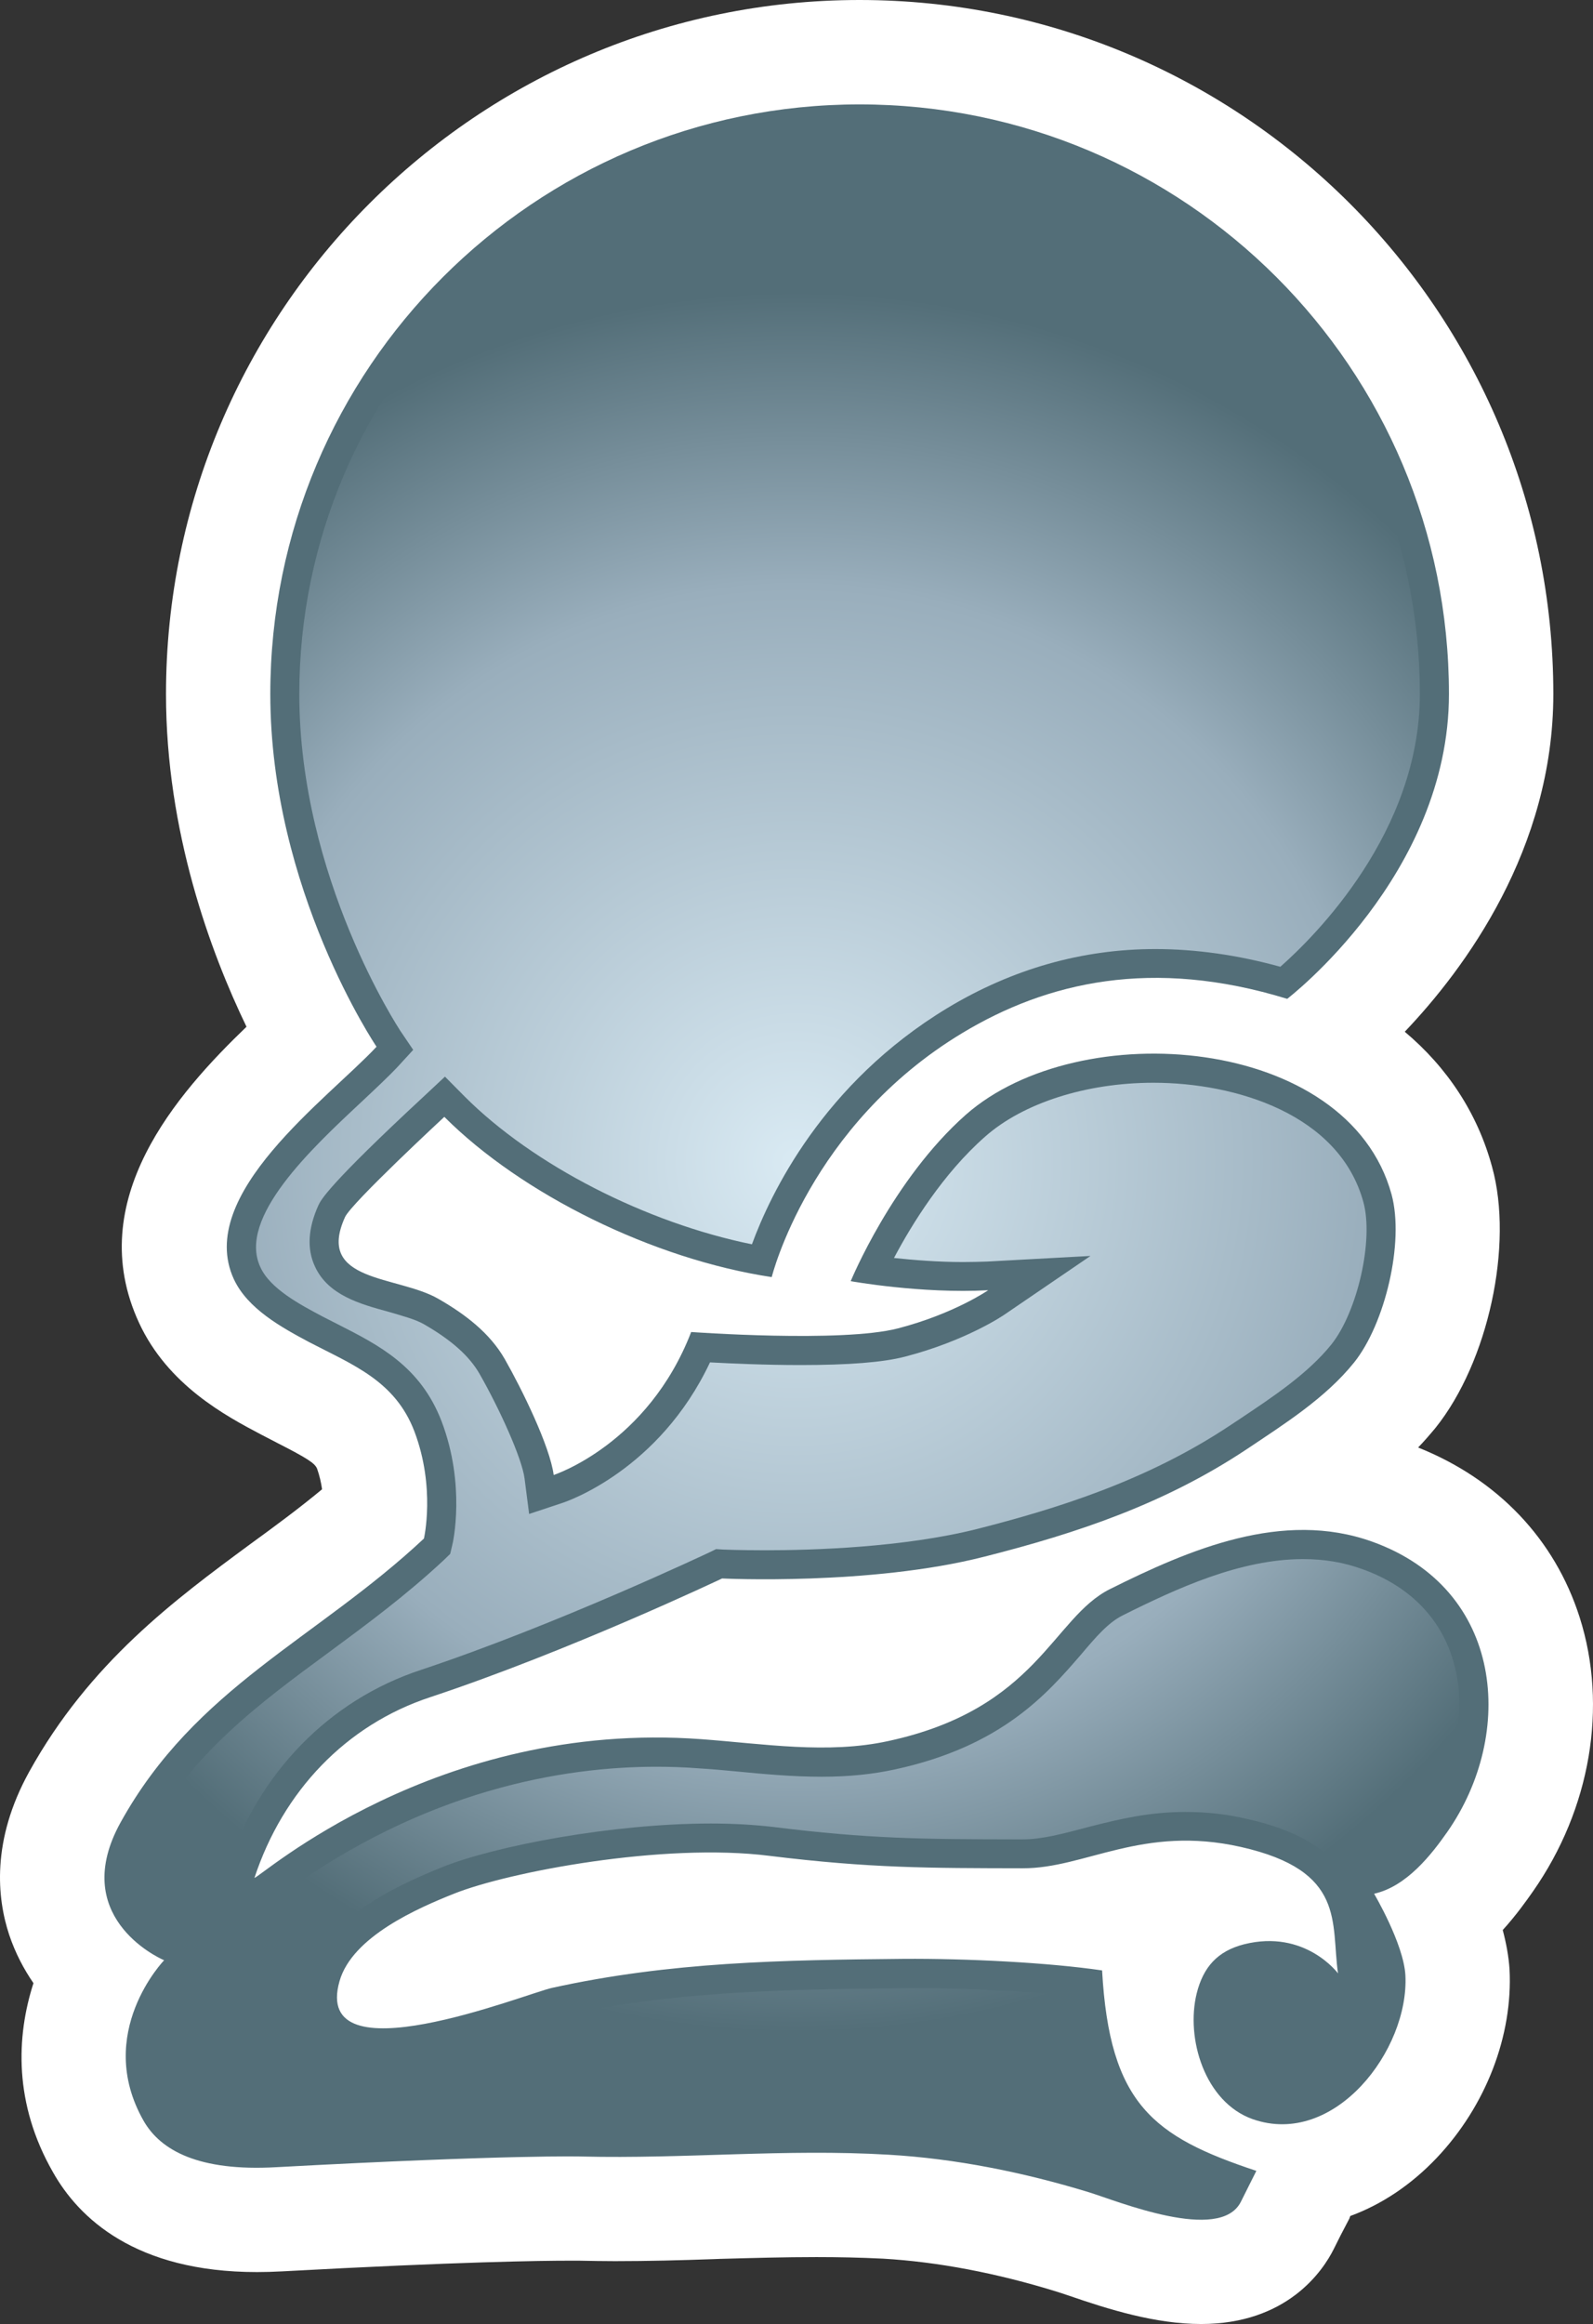
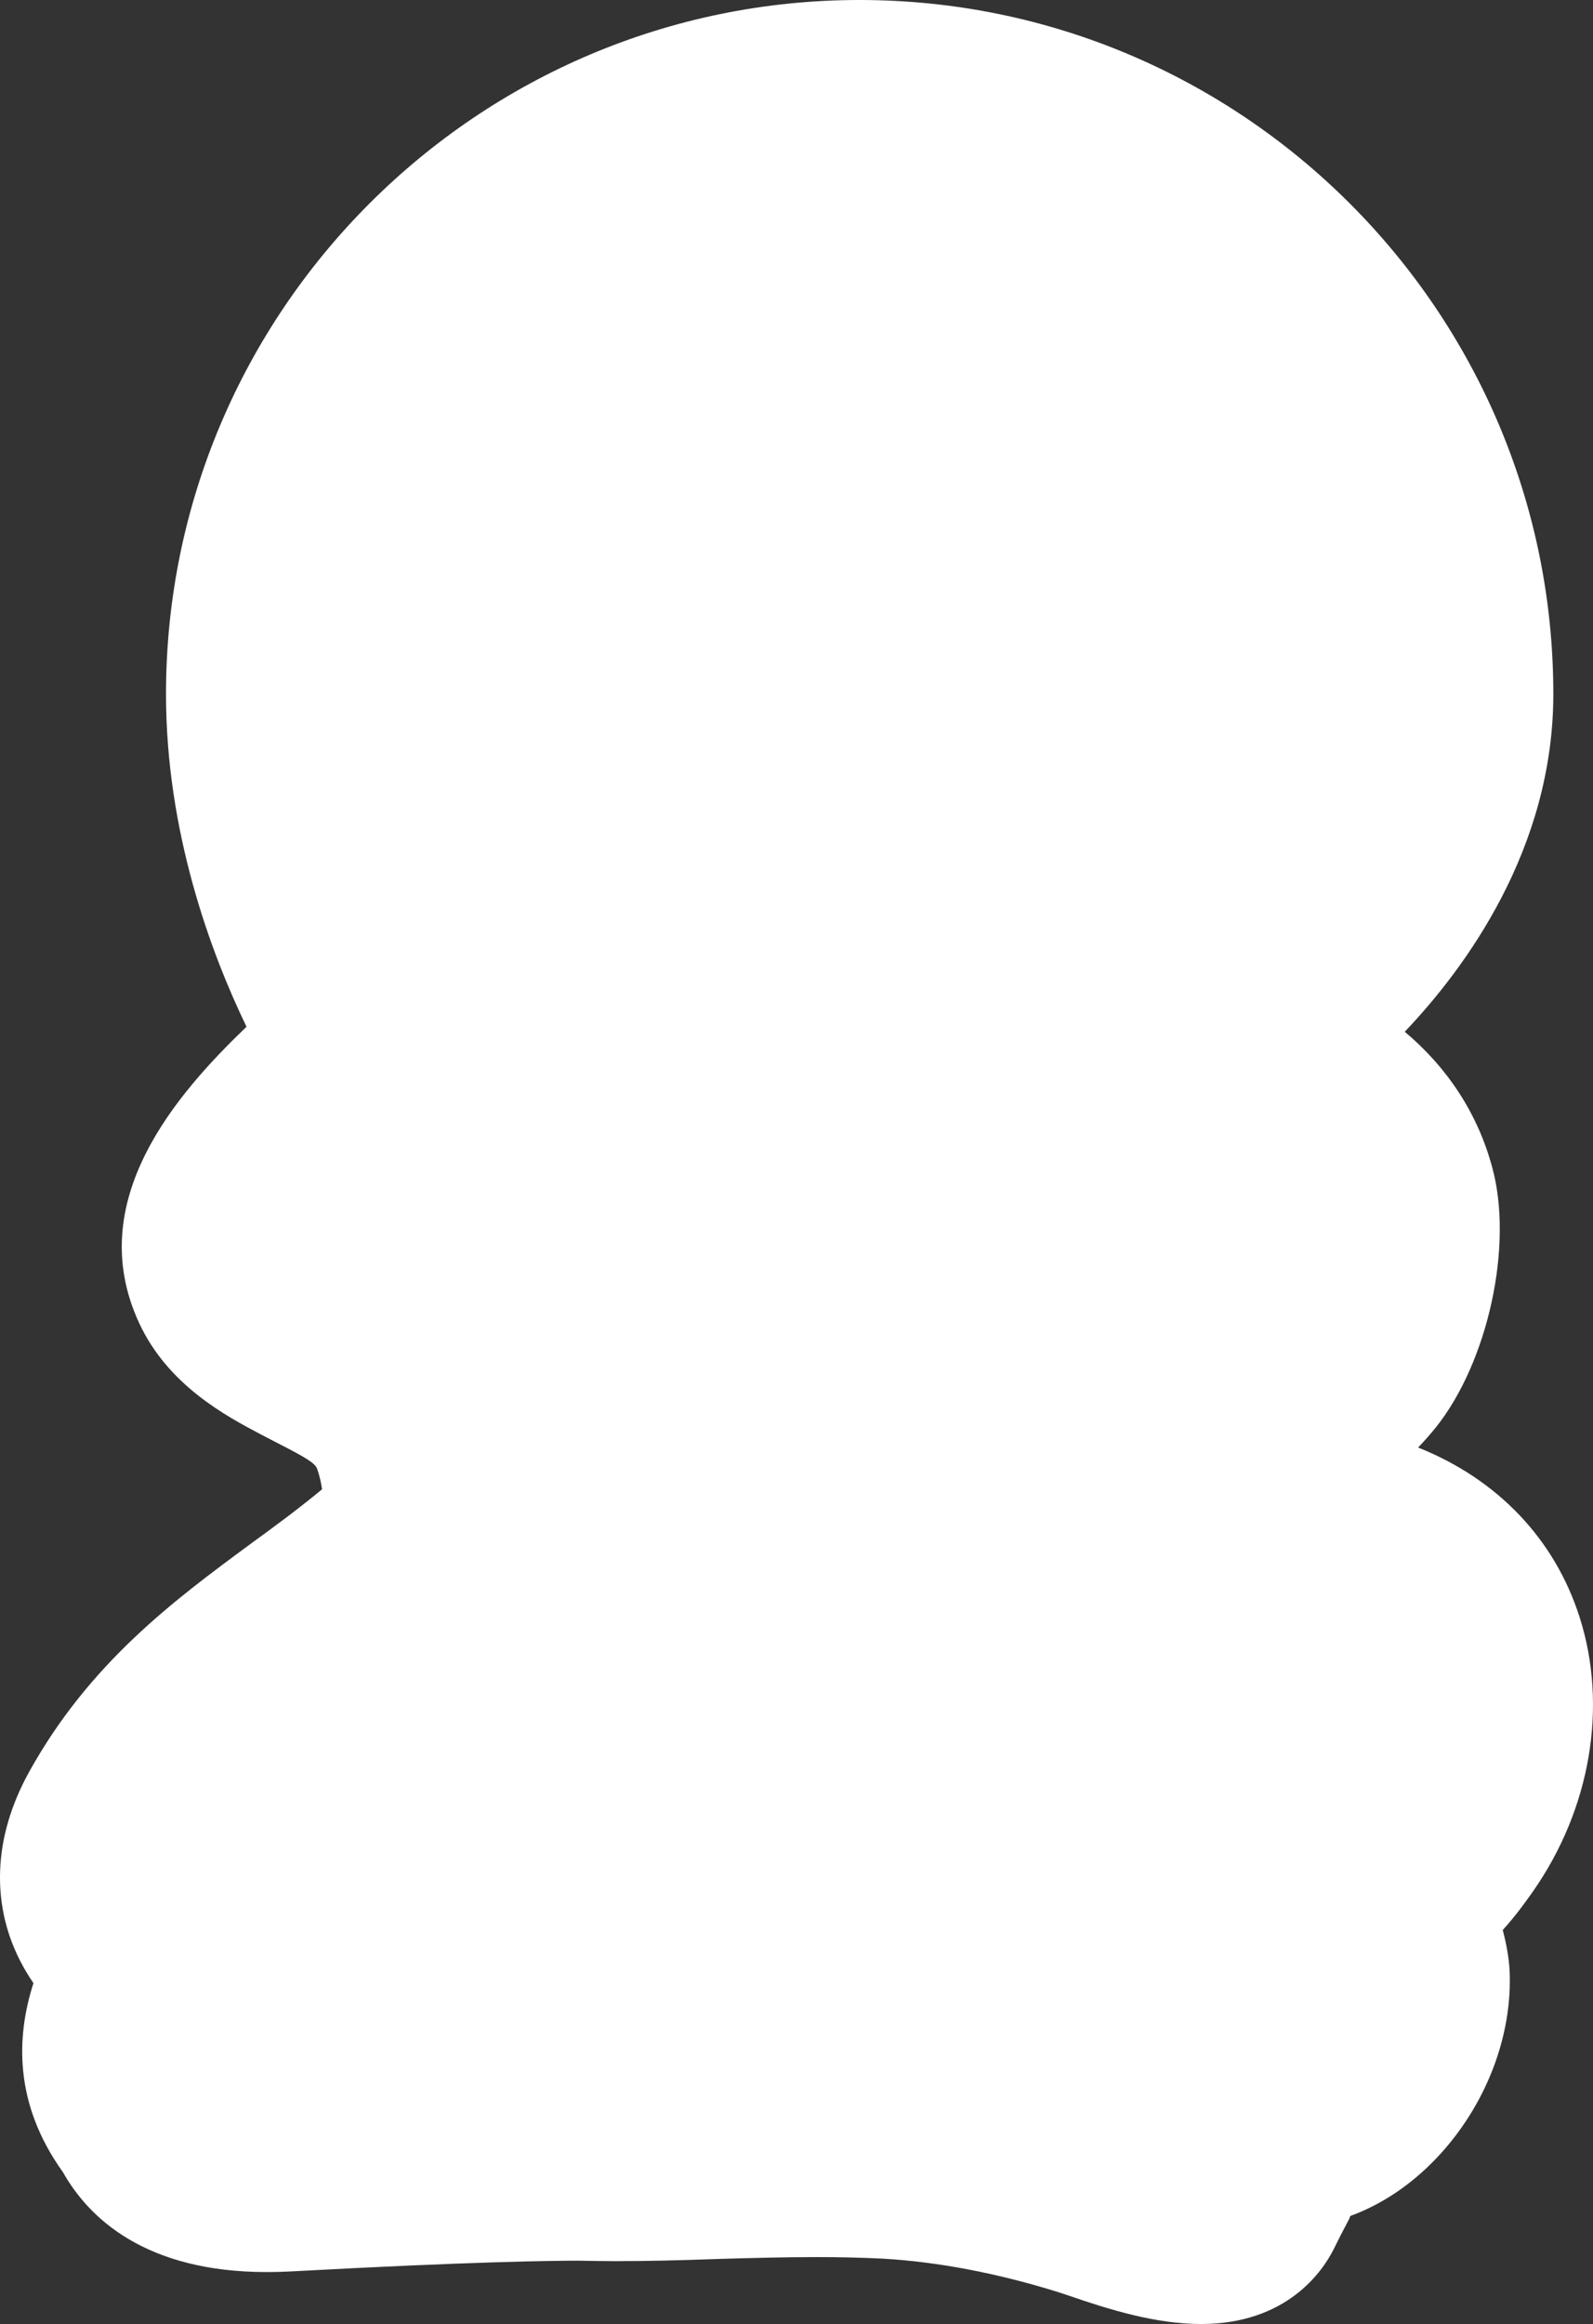
<svg xmlns="http://www.w3.org/2000/svg" version="1.1" width="600" height="875.048">
  <rect width="100%" height="100%" fill="#333333" stroke="none" />
  <radialGradient cx="0" cy="0" r="1" fx="0" fy="0" id="radialGradient464" gradientUnits="userSpaceOnUse" gradientTransform="matrix(14.894,0,0,-14.894,135.125,372.093)" spreadMethod="pad">
    <stop style="stop-color:#d9eaf3" offset="0" />
    <stop style="stop-color:#99aebc" offset="0.663" />
    <stop style="stop-color:#536e78" offset="1" />
  </radialGradient>
-   <path d="m 452.357,875.045 c -17.085,0 -34.696,-5.469 -49.746,-10.676 l -4.178,-1.377 c -23.079,-7.175 -45.284,-11.354 -65.891,-12.557 -8.444,-0.415 -16.735,-0.59 -25.026,-0.59 -12.141,0 -24.195,0.35 -36.249,0.677 l -2.297,0.087 c -12.382,0.438 -24.786,0.767 -37.343,0.767 -4.441,0 -8.969,-0.087 -13.498,-0.175 l -3.763,0 c -10.085,0 -40.602,0.35 -108.178,4.025 -3.347,0.175 -6.41,0.263 -9.407,0.263 -45.896,0 -67.16,-20.432 -76.829,-37.605 C 5.164,792.07 6.105,766.869 12.602,746.699 9.014,741.493 5.777,735.411 3.458,728.498 -1.07,714.826 -3.367,693.125 10.983,667.136 33.8,625.965 65.936,602.295 94.222,581.425 c 9.385,-6.825 18.442,-13.498 27.083,-20.673 -0.35,-2.472 -0.942,-5.119 -1.881,-7.766 -0.852,-2.056 -3.588,-3.85 -14.788,-9.582 l -6.41,-3.325 C 85.078,533.144 63.202,521.528 52.351,498.033 31.066,451.962 66.789,411.644 92.844,386.596 79.346,358.66 62.524,313.201 62.524,261.333 62.524,117.256 179.758,0 323.747,0 c 144.076,0 261.311,117.256 261.311,261.333 0,58.366 -33.317,103.387 -55.959,127.144 15.97,13.41 27.433,30.67 32.902,50.928 8.116,29.314 -1.467,73.416 -21.286,98.18 -2.144,2.581 -4.266,5.053 -6.585,7.438 29.992,11.966 51.453,34.521 60.838,63.922 10.697,33.58 4.113,72.213 -17.588,103.234 -2.406,3.413 -6.169,8.794 -11.376,14.526 1.292,4.878 2.231,9.822 2.56,14.788 1.292,24.939 -8.882,51.431 -27.433,71.01 -9.56,10.085 -20.673,17.523 -32.552,21.876 l -0.329,0.942 -3.26,6.235 -2.56,5.119 c -4.178,8.466 -17.698,28.373 -50.075,28.373" style="fill:#ffffff" />
-   <path d="m 129.946,458.282 c -11.201,24.698 19.82,21.876 35.199,30.78 10.085,5.797 19.317,12.819 24.961,22.642 6.563,11.529 16.998,32.814 18.442,43.665 0,0 35.461,-11.529 51.781,-53.837 0,0 56.659,4.113 77.857,-1.356 21.11,-5.469 34.017,-14.373 34.017,-14.373 -25.223,1.377 -51.781,-3.413 -51.781,-3.413 0,0 15.707,-38.196 43.315,-62.631 42.812,-37.78 143.989,-29.992 160.396,29.992 4.878,18.026 -2.472,48.696 -14.088,63.222 -10.785,13.432 -26.251,23.167 -40.427,32.661 -30.67,20.41 -63.419,31.524 -98.88,40.493 -42.812,10.938 -98.771,8.204 -98.771,8.204 0,0 -57.337,27.258 -109.906,44.693 -31.699,10.435 -55.456,35.374 -66.219,68.035 1.969,0 68.276,-59.569 168.337,-52.218 23.254,1.706 47.515,5.732 70.507,0.679 55.981,-12.141 61.691,-46.312 83.326,-57.162 29.992,-14.963 65.103,-29.992 98.858,-17.873 49.812,17.873 53.925,72.476 28.286,109.228 -5.907,8.444 -15.291,20.585 -27.608,23.32 0,0 11.113,18.792 11.791,30.67 1.465,28.133 -26.733,65.038 -57.578,54.187 -17.96,-6.41 -25.223,-30.342 -21.023,-47.34 2.472,-9.91 7.854,-15.904 17.763,-18.463 23.079,-5.819 35.461,10.938 35.461,10.938 -2.735,-19.054 3.172,-38.633 -36.577,-47.603 -37.168,-8.379 -58.606,8.116 -82.189,8.029 -35.483,-0.07 -57.272,0 -95.38,-4.681 -39.99,-5.053 -98.355,6.06 -118.853,14.263 -13.257,5.294 -38.283,16.057 -43.074,32.902 -10.61,37.168 69.719,4.878 79.979,2.56 44.606,-9.822 86.564,-10.501 132.285,-10.938 24.086,-0.175 54.603,1.379 74.948,4.353 2.822,50.337 19.229,62.566 58.103,75.473 -1.969,3.828 -3.85,7.766 -5.819,11.616 -7.854,15.729 -46.727,-0.35 -57.337,-3.588 -24.348,-7.438 -49.987,-12.644 -75.363,-14.11 -38.961,-2.297 -76.567,1.619 -115.616,0.677 0,0 -26.492,-0.765 -115.112,4.025 -28.964,1.619 -43.49,-6.235 -49.9,-17.523 -18.726,-32.989 7.766,-60.4 7.766,-60.4 -3.063,-1.292 -35.724,-16.932 -16.407,-51.89 28.198,-50.928 73.745,-68.954 114.259,-106.887 0,0 4.441,-19.142 -3.588,-40.34 -7.263,-19.054 -23.167,-25.048 -39.574,-33.58 -10.413,-5.557 -23.233,-12.557 -28.439,-23.758 -14.701,-31.961 35.527,-67.947 53.75,-87.505 0,0 -40.012,-59.131 -40.012,-132.788 0,-122.638 99.383,-222.021 221.934,-222.021 122.703,0 221.999,99.383 221.999,222.021 0,68.188 -60.925,114.762 -60.925,114.762 -50.84,-15.641 -90.48,-6.322 -122.288,12.819 -57.753,34.761 -71.863,91.946 -71.863,91.946 -44.781,-6.76 -94.155,-31.195 -123.316,-60.334 0,0 -35.024,32.464 -37.408,37.758" style="fill:#536e78" />
+   <path d="m 452.357,875.045 c -17.085,0 -34.696,-5.469 -49.746,-10.676 l -4.178,-1.377 c -23.079,-7.175 -45.284,-11.354 -65.891,-12.557 -8.444,-0.415 -16.735,-0.59 -25.026,-0.59 -12.141,0 -24.195,0.35 -36.249,0.677 l -2.297,0.087 c -12.382,0.438 -24.786,0.767 -37.343,0.767 -4.441,0 -8.969,-0.087 -13.498,-0.175 c -10.085,0 -40.602,0.35 -108.178,4.025 -3.347,0.175 -6.41,0.263 -9.407,0.263 -45.896,0 -67.16,-20.432 -76.829,-37.605 C 5.164,792.07 6.105,766.869 12.602,746.699 9.014,741.493 5.777,735.411 3.458,728.498 -1.07,714.826 -3.367,693.125 10.983,667.136 33.8,625.965 65.936,602.295 94.222,581.425 c 9.385,-6.825 18.442,-13.498 27.083,-20.673 -0.35,-2.472 -0.942,-5.119 -1.881,-7.766 -0.852,-2.056 -3.588,-3.85 -14.788,-9.582 l -6.41,-3.325 C 85.078,533.144 63.202,521.528 52.351,498.033 31.066,451.962 66.789,411.644 92.844,386.596 79.346,358.66 62.524,313.201 62.524,261.333 62.524,117.256 179.758,0 323.747,0 c 144.076,0 261.311,117.256 261.311,261.333 0,58.366 -33.317,103.387 -55.959,127.144 15.97,13.41 27.433,30.67 32.902,50.928 8.116,29.314 -1.467,73.416 -21.286,98.18 -2.144,2.581 -4.266,5.053 -6.585,7.438 29.992,11.966 51.453,34.521 60.838,63.922 10.697,33.58 4.113,72.213 -17.588,103.234 -2.406,3.413 -6.169,8.794 -11.376,14.526 1.292,4.878 2.231,9.822 2.56,14.788 1.292,24.939 -8.882,51.431 -27.433,71.01 -9.56,10.085 -20.673,17.523 -32.552,21.876 l -0.329,0.942 -3.26,6.235 -2.56,5.119 c -4.178,8.466 -17.698,28.373 -50.075,28.373" style="fill:#ffffff" />
  <g transform="matrix(21.876,0,0,-21.876,-2656.028,8577.513)">
-     <path d="m 126.566,380.152 c 0,-3.168 1.723,-5.769 1.739,-5.797 l 0,0 0.222,-0.328 -0.265,-0.289 c -0.168,-0.179 -0.395,-0.39 -0.641,-0.621 l 0,0 c -0.844,-0.789 -2.121,-1.98 -1.726,-2.828 l 0,0 c 0.167,-0.375 0.695,-0.652 1.078,-0.855 l 0,0 0.261,-0.133 c 0.7,-0.356 1.418,-0.719 1.782,-1.668 l 0,0 c 0.418,-1.098 0.195,-2.094 0.183,-2.133 l 0,0 -0.035,-0.148 -0.109,-0.106 c -0.653,-0.609 -1.325,-1.105 -1.977,-1.586 l 0,0 c -1.211,-0.89 -2.355,-1.734 -3.152,-3.176 l 0,0 c -0.207,-0.371 -0.266,-0.699 -0.172,-0.972 l 0,0 c 0.148,-0.453 0.668,-0.692 0.687,-0.7 l 0,0 0.641,-0.292 -0.48,-0.512 c -0.04,-0.039 -0.942,-1.016 -0.282,-2.168 l 0,0 c 0.207,-0.371 0.715,-0.555 1.516,-0.555 l 0,0 c 0.094,0 0.195,0 0.305,0.004 l 0,0 c 3.152,0.172 4.601,0.191 5.074,0.191 l 0,0 0.223,0 c 0.187,-0.007 0.371,-0.007 0.558,-0.007 l 0,0 c 0.578,0 1.156,0.015 1.731,0.035 l 0,0 c 0.574,0.019 1.144,0.035 1.722,0.035 l 0,0 c 0.43,0 0.86,-0.012 1.293,-0.035 l 0,0 c 1.121,-0.063 2.317,-0.285 3.559,-0.664 l 0,0 0.265,-0.09 c 0.399,-0.137 1.063,-0.363 1.524,-0.363 l 0,0 c 0.187,0 0.242,0.039 0.242,0.039 l 0,0 0.008,0.019 c -1.481,0.578 -2.227,1.324 -2.418,3.285 l 0,0 c -0.793,0.09 -1.836,0.145 -2.789,0.145 l 0,0 -0.168,-0.004 c -2.192,-0.016 -4.02,-0.063 -5.945,-0.484 l 0,0 c -0.067,-0.016 -0.196,-0.059 -0.368,-0.118 l 0,0 c -0.675,-0.218 -1.808,-0.589 -2.64,-0.589 l 0,0 c -0.52,0 -0.891,0.144 -1.106,0.433 l 0,0 c -0.14,0.184 -0.273,0.508 -0.129,1.016 l 0,0 c 0.262,0.926 1.348,1.465 2.262,1.832 l 0,0 c 0.899,0.359 2.914,0.746 4.613,0.746 l 0,0 c 0.371,0 0.739,-0.02 1.071,-0.059 l 0,0 c 1.656,-0.207 2.597,-0.211 4.16,-0.214 l 0,0 0.137,0 c 0.335,0 0.679,0.093 1.168,0.222 l 0,0 c 0.507,0.129 1.015,0.25 1.632,0.25 l 0,0 c 0.356,0 0.703,-0.035 1.067,-0.121 l 0,0 c 0.879,-0.195 1.367,-0.527 1.64,-0.898 l 0,0 0.434,0.097 c 0.422,0.094 0.816,0.657 0.965,0.864 l 0,0 c 0.574,0.824 0.762,1.863 0.492,2.71 l 0,0 c -0.227,0.715 -0.762,1.247 -1.551,1.528 l 0,0 c -0.32,0.117 -0.656,0.172 -1.019,0.172 l 0,0 c -1.078,0 -2.168,-0.5 -3.106,-0.969 l 0,0 c -0.25,-0.125 -0.457,-0.367 -0.722,-0.68 l 0,0 c -0.575,-0.664 -1.356,-1.574 -3.204,-1.972 l 0,0 c -0.378,-0.082 -0.789,-0.125 -1.254,-0.125 l 0,0 c -0.503,0 -1.003,0.046 -1.488,0.093 l 0,0 c -0.207,0.02 -0.418,0.039 -0.621,0.051 l 0,0 c -0.254,0.02 -0.5,0.028 -0.742,0.028 l 0,0 c -1.574,0 -3.977,-0.383 -6.469,-2.215 l 0,0 c -0.176,-0.129 -0.277,-0.2 -0.449,-0.2 l 0,0 -0.691,0 0.214,0.657 c 0.547,1.656 1.766,2.906 3.344,3.425 l 0,0 c 2.348,0.782 4.942,2.012 4.969,2.024 l 0,0 0.113,0.055 0.125,-0.008 c 0.004,0 0.281,-0.012 0.719,-0.012 l 0,0 c 0.816,0 2.379,0.047 3.652,0.367 l 0,0 c 1.348,0.344 2.918,0.824 4.364,1.789 l 0,0 0.16,0.106 c 0.574,0.383 1.172,0.781 1.574,1.281 l 0,0 c 0.449,0.563 0.73,1.797 0.551,2.449 l 0,0 c -0.414,1.516 -2.203,2.055 -3.614,2.055 l 0,0 c -1.156,0 -2.246,-0.348 -2.902,-0.93 l 0,0 c -0.723,-0.636 -1.262,-1.511 -1.566,-2.086 l 0,0 c 0.332,-0.035 0.757,-0.07 1.191,-0.07 l 0,0 c 0.137,0 0.27,0.004 0.406,0.008 l 0,0 1.786,0.097 -1.477,-1.007 c -0.027,-0.02 -0.676,-0.457 -1.719,-0.727 l 0,0 c -0.379,-0.098 -0.969,-0.144 -1.797,-0.144 l 0,0 c -0.605,0 -1.199,0.027 -1.558,0.046 l 0,0 c -0.875,-1.855 -2.465,-2.394 -2.539,-2.418 l 0,0 -0.575,-0.191 -0.078,0.606 c -0.043,0.351 -0.437,1.214 -0.777,1.808 l 0,0 c -0.176,0.305 -0.48,0.578 -0.957,0.852 l 0,0 c -0.149,0.086 -0.387,0.148 -0.613,0.215 l 0,0 c -0.485,0.132 -1.036,0.285 -1.262,0.777 l 0,0 c -0.141,0.301 -0.121,0.656 0.059,1.055 l 0,0 c 0.043,0.089 0.152,0.332 1.828,1.886 l 0,0 0.351,0.328 0.34,-0.343 c 1.184,-1.184 3.125,-2.172 4.945,-2.543 l 0,0 c 0.317,0.863 1.219,2.769 3.364,4.066 l 0,0 c 1.121,0.676 2.328,1.016 3.582,1.016 l 0,0 c 0.691,0 1.418,-0.102 2.152,-0.305 l 0,0 c 0.598,0.527 2.402,2.32 2.402,4.695 l 0,0 c 0,5.317 -4.328,9.645 -9.648,9.645 l 0,0 c -5.316,0 -9.645,-4.328 -9.645,-9.645 m 18.34,-21.578 c 0.008,-0.125 0.016,-0.25 0.035,-0.375 l 0,0 0.094,-0.683 c 0.059,0.191 0.082,0.379 0.074,0.554 l 0,0 c -0.011,0.164 -0.101,0.426 -0.214,0.676 l 0,0 c 0.003,-0.058 0.007,-0.117 0.011,-0.172 m -1.957,-0.429 c -0.261,-0.067 -0.379,-0.196 -0.449,-0.481 l 0,0 c -0.145,-0.57 0.109,-1.379 0.641,-1.57 l 0,0 c 0.117,-0.039 0.23,-0.059 0.347,-0.059 l 0,0 c 0.336,0 0.688,0.176 0.992,0.496 l 0,0 c 0.106,0.114 0.204,0.242 0.286,0.375 l 0,0 -0.719,0.922 c -0.008,0.016 -0.281,0.356 -0.781,0.356 l 0,0 c -0.102,0 -0.207,-0.012 -0.317,-0.039" style="fill:url(#radialGradient464)" />
-   </g>
+     </g>
</svg>